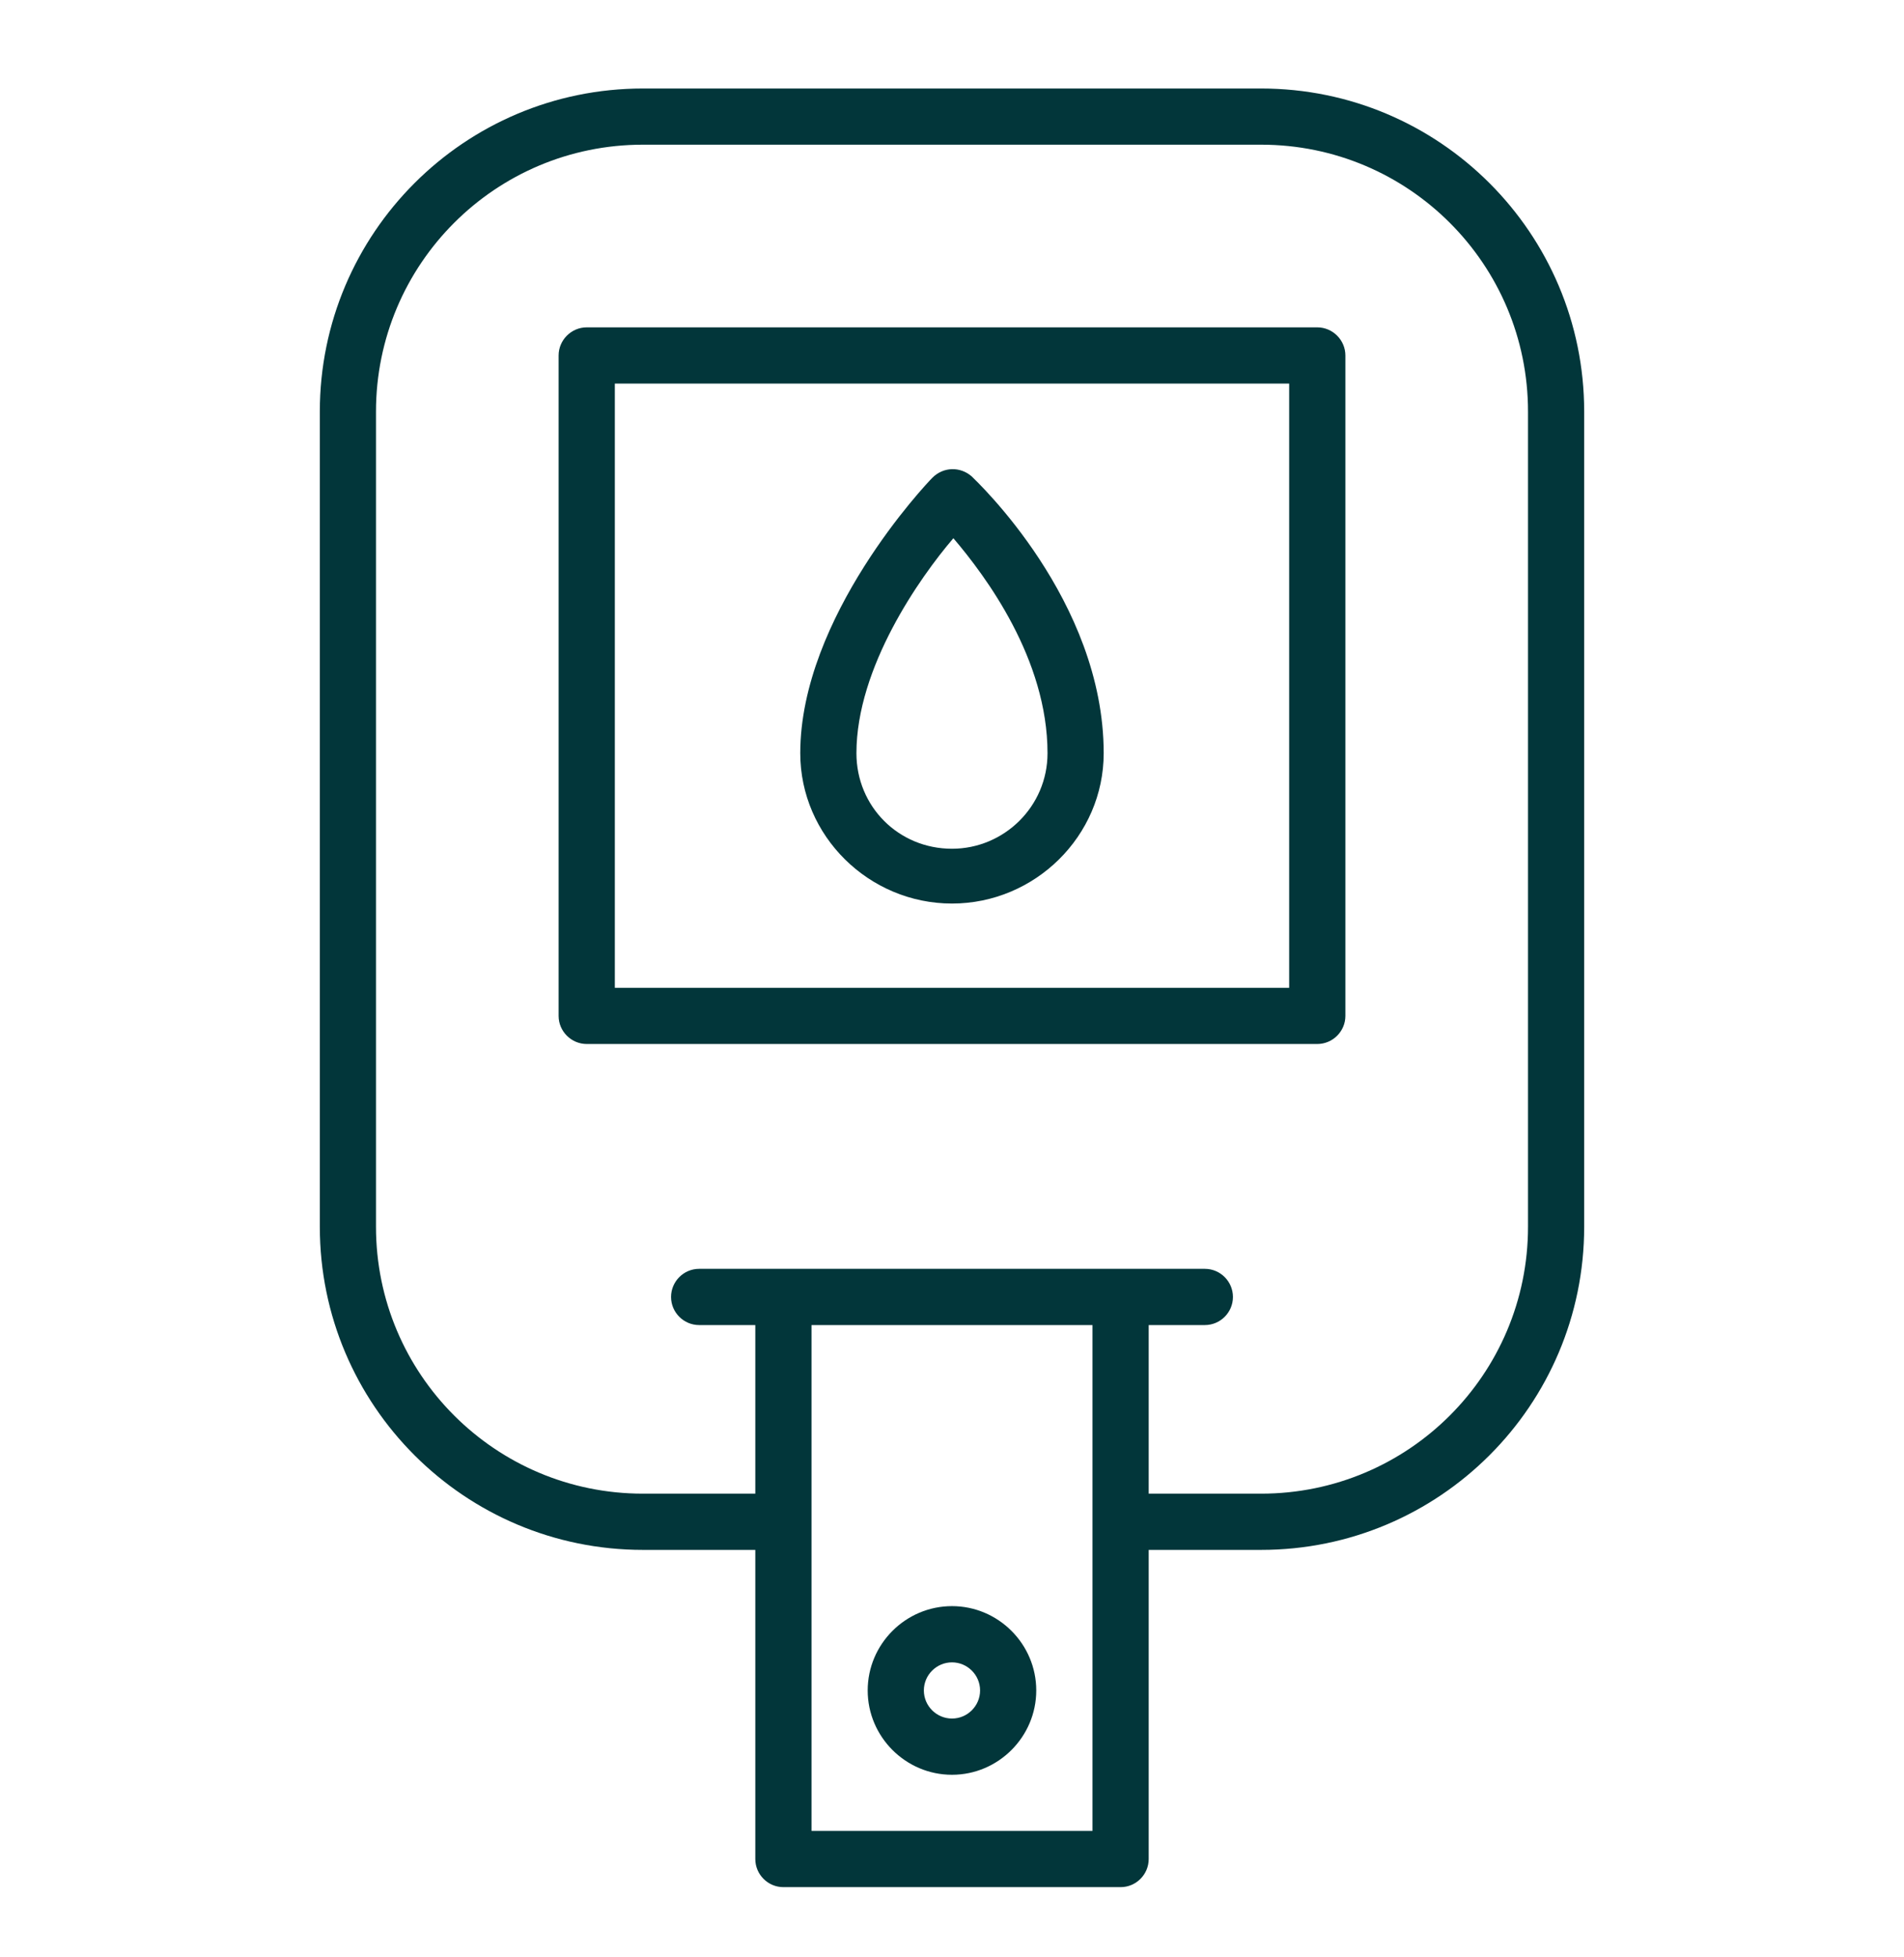
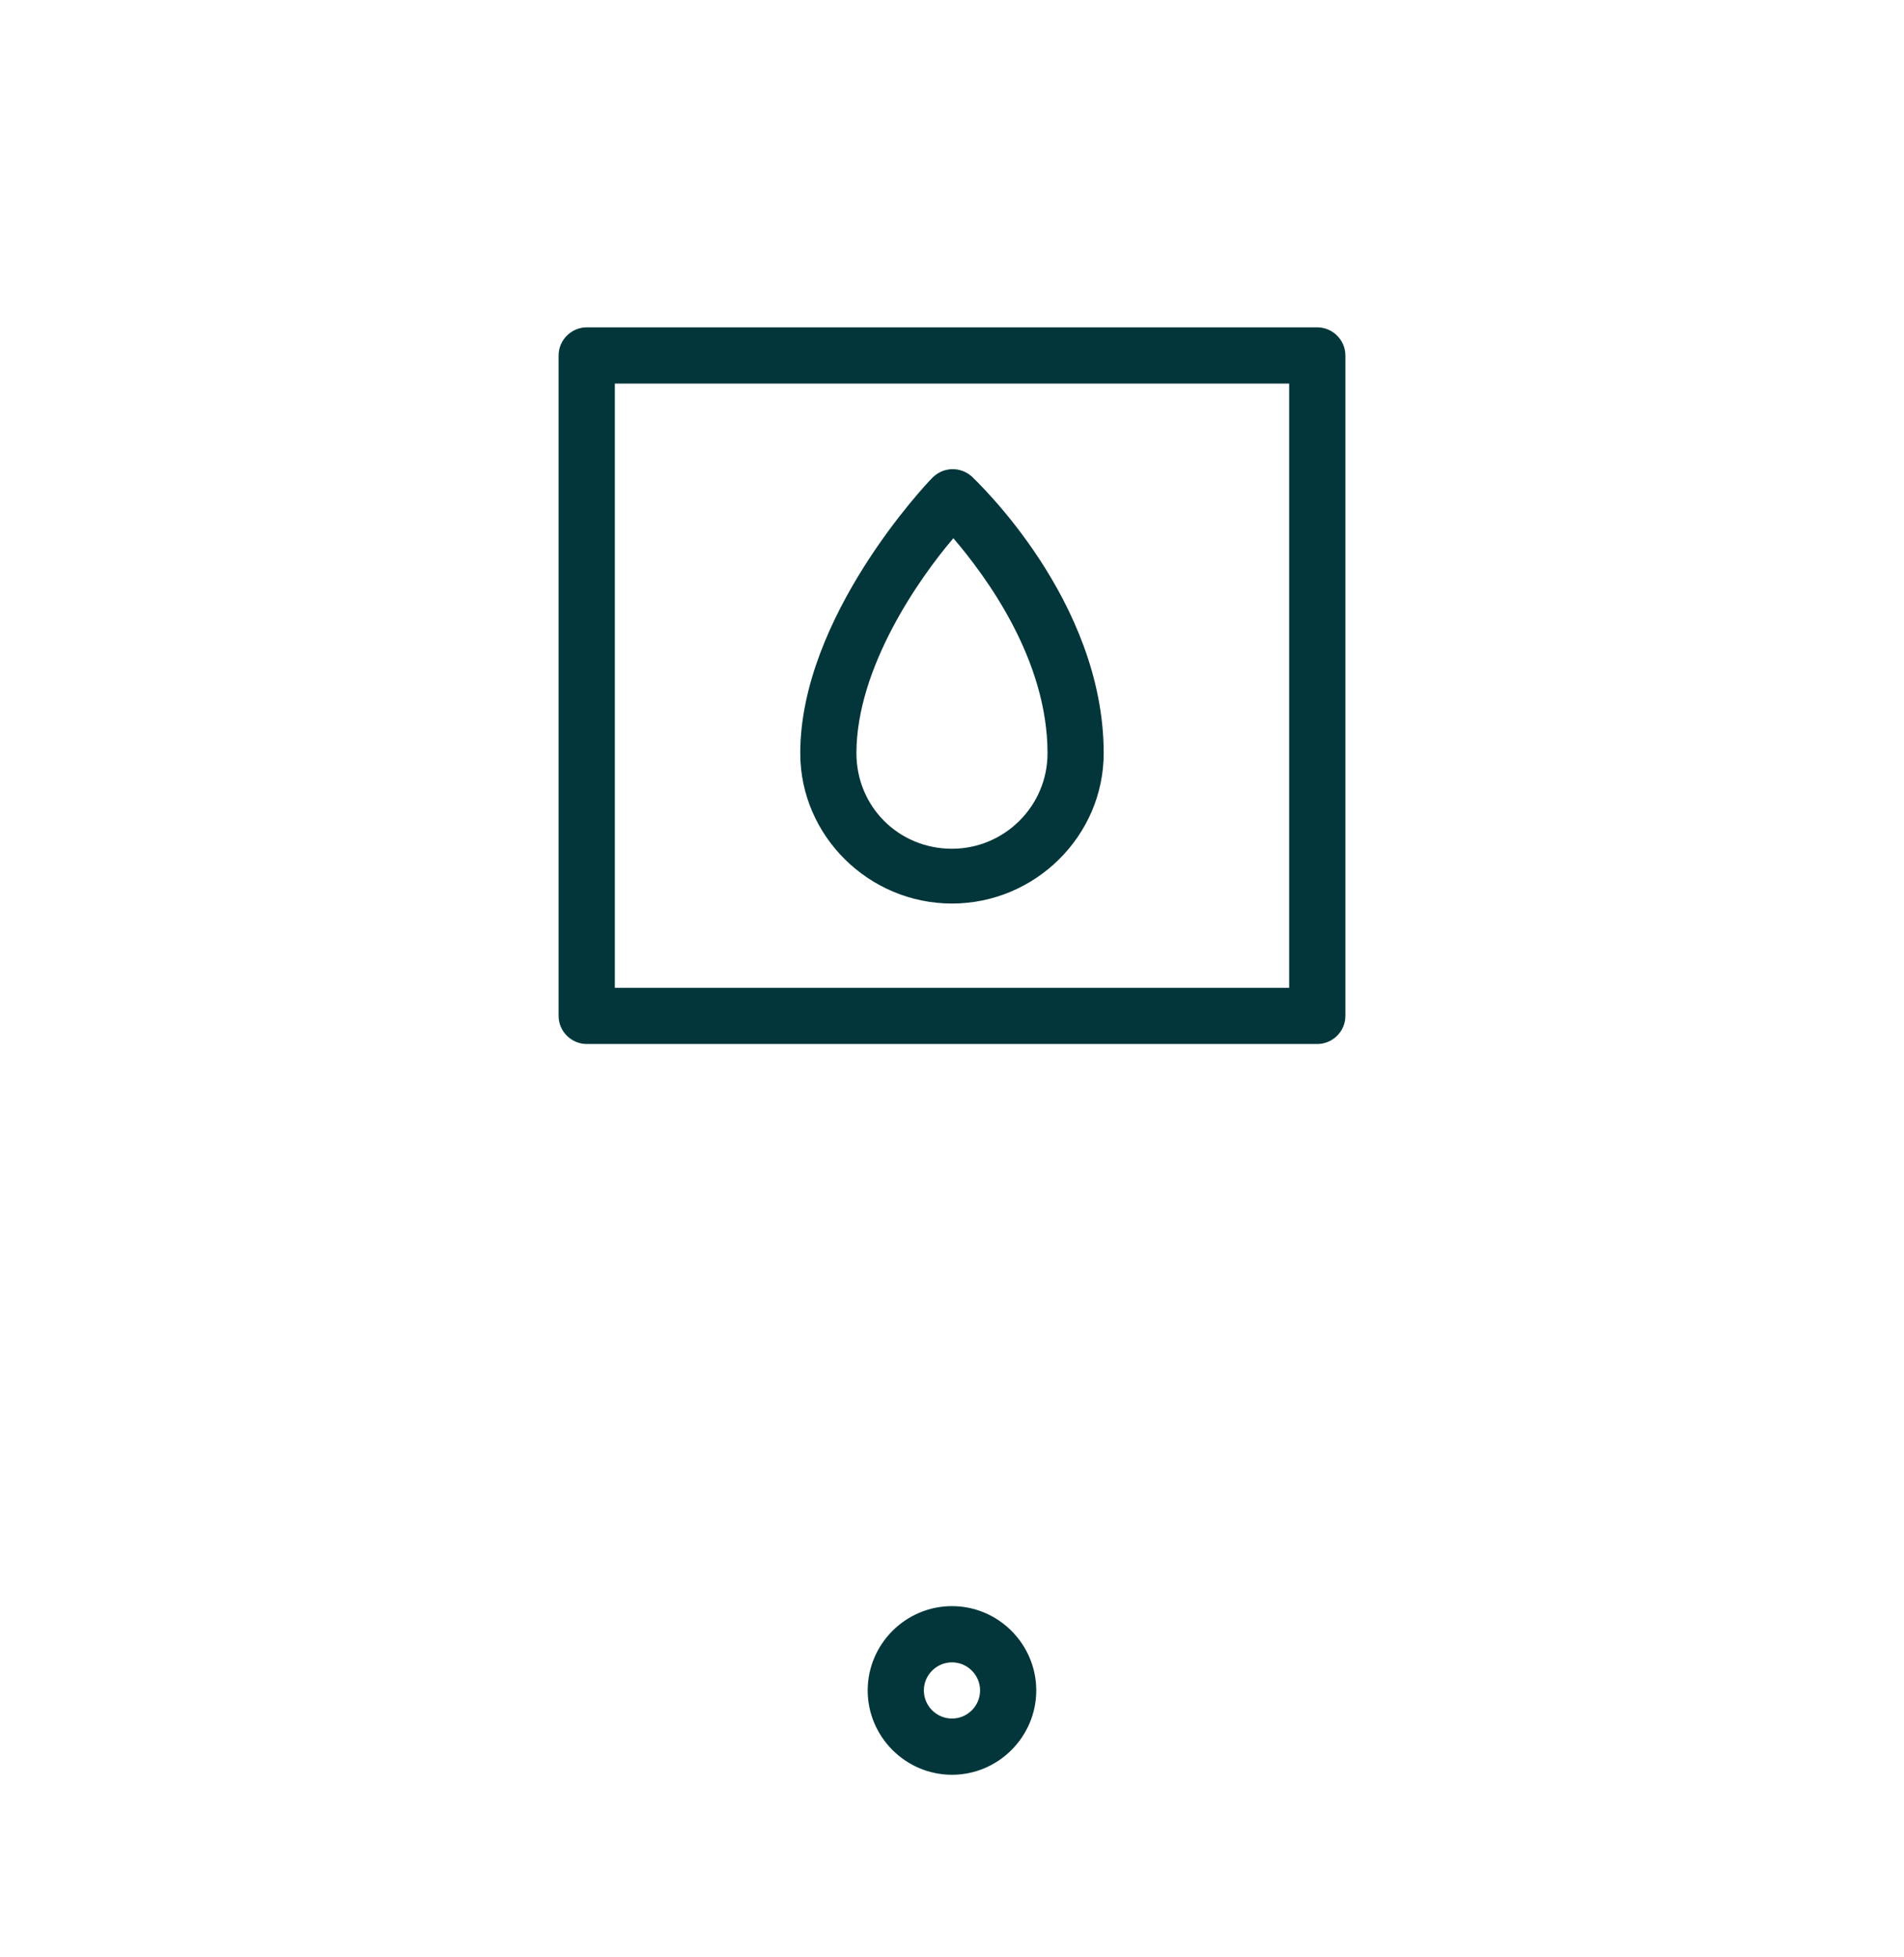
<svg xmlns="http://www.w3.org/2000/svg" fill="none" viewBox="0 0 36 37" height="37" width="36">
  <path fill="#02363A" d="M25.438 19.204V6.72C25.438 6.428 25.198 6.188 24.906 6.188H11.094C10.802 6.188 10.562 6.428 10.562 6.72V19.204C10.562 19.496 10.802 19.735 11.094 19.735H24.906C25.198 19.735 25.438 19.496 25.438 19.204ZM24.375 18.673H11.625V7.251H24.375V18.673Z" />
-   <path fill="#02363A" d="M23.844 1.673H12.156C8.783 1.673 6.047 4.409 6.047 7.782V23.189C6.047 26.562 8.783 29.298 12.156 29.298H14.281V35.142C14.281 35.434 14.52 35.673 14.812 35.673H21.188C21.48 35.673 21.719 35.434 21.719 35.142V29.298H23.844C27.217 29.298 29.953 26.562 29.953 23.189V7.782C29.953 4.409 27.217 1.673 23.844 1.673ZM20.656 34.61H15.344V25.048H20.656V34.61ZM28.891 23.189C28.891 25.977 26.633 28.235 23.844 28.235H21.719V25.048H22.781C23.073 25.048 23.312 24.809 23.312 24.517C23.312 24.224 23.073 23.985 22.781 23.985H13.219C12.927 23.985 12.688 24.224 12.688 24.517C12.688 24.809 12.927 25.048 13.219 25.048H14.281V28.235H12.156C9.367 28.235 7.109 25.977 7.109 23.189V7.782C7.109 4.993 9.367 2.735 12.156 2.735H23.844C26.633 2.735 28.891 4.993 28.891 7.782V23.189Z" />
  <path fill="#02363A" d="M18 33.549C18.876 33.549 19.593 32.831 19.593 31.955C19.593 31.078 18.876 30.361 18 30.361C17.123 30.361 16.406 31.078 16.406 31.955C16.406 32.831 17.123 33.549 18 33.549ZM18 31.424C18.292 31.424 18.531 31.663 18.531 31.955C18.531 32.247 18.292 32.486 18 32.486C17.707 32.486 17.468 32.247 17.468 31.955C17.468 31.663 17.707 31.424 18 31.424ZM18 17.08C19.567 17.08 20.868 15.805 20.868 14.238C20.868 11.342 18.451 9.085 18.372 9.005C18.159 8.819 17.84 8.819 17.628 9.032C17.521 9.138 15.131 11.661 15.131 14.238C15.131 15.805 16.432 17.08 18 17.08ZM18.026 10.174C18.637 10.891 19.806 12.458 19.806 14.238C19.806 15.247 18.982 16.044 18 16.044C16.99 16.044 16.193 15.247 16.193 14.238C16.193 12.617 17.389 10.918 18.026 10.174Z" />
</svg>